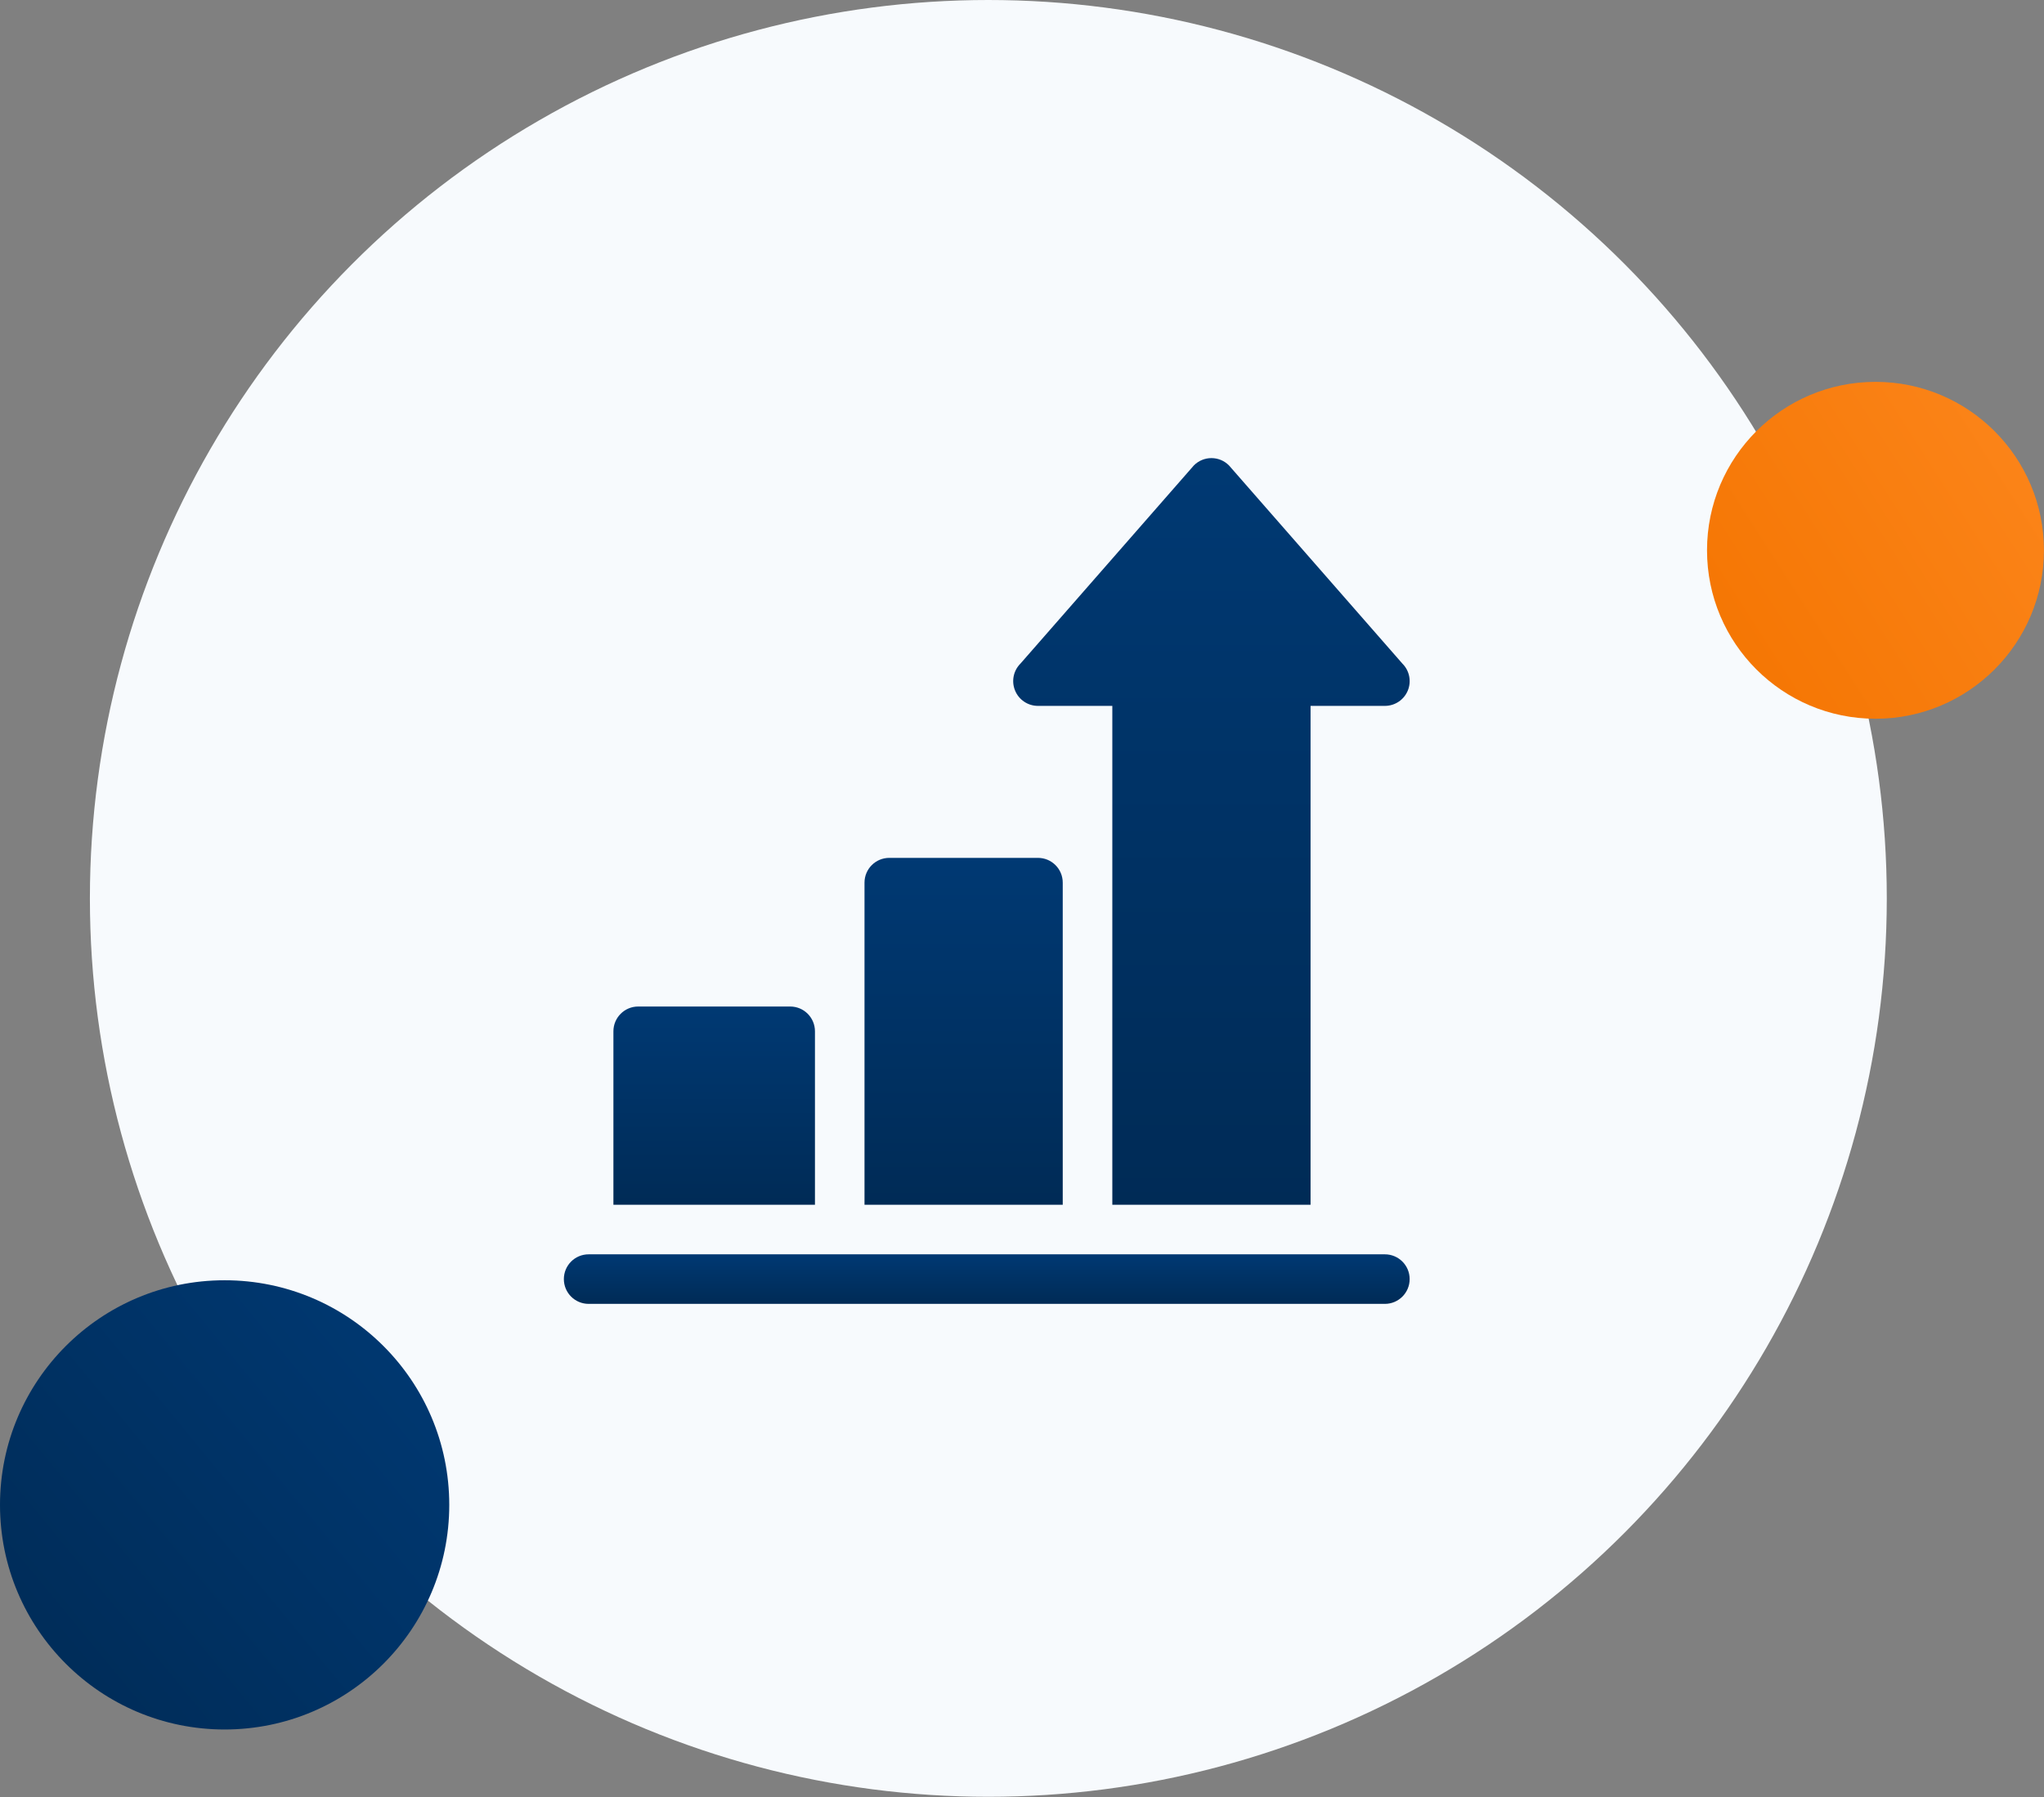
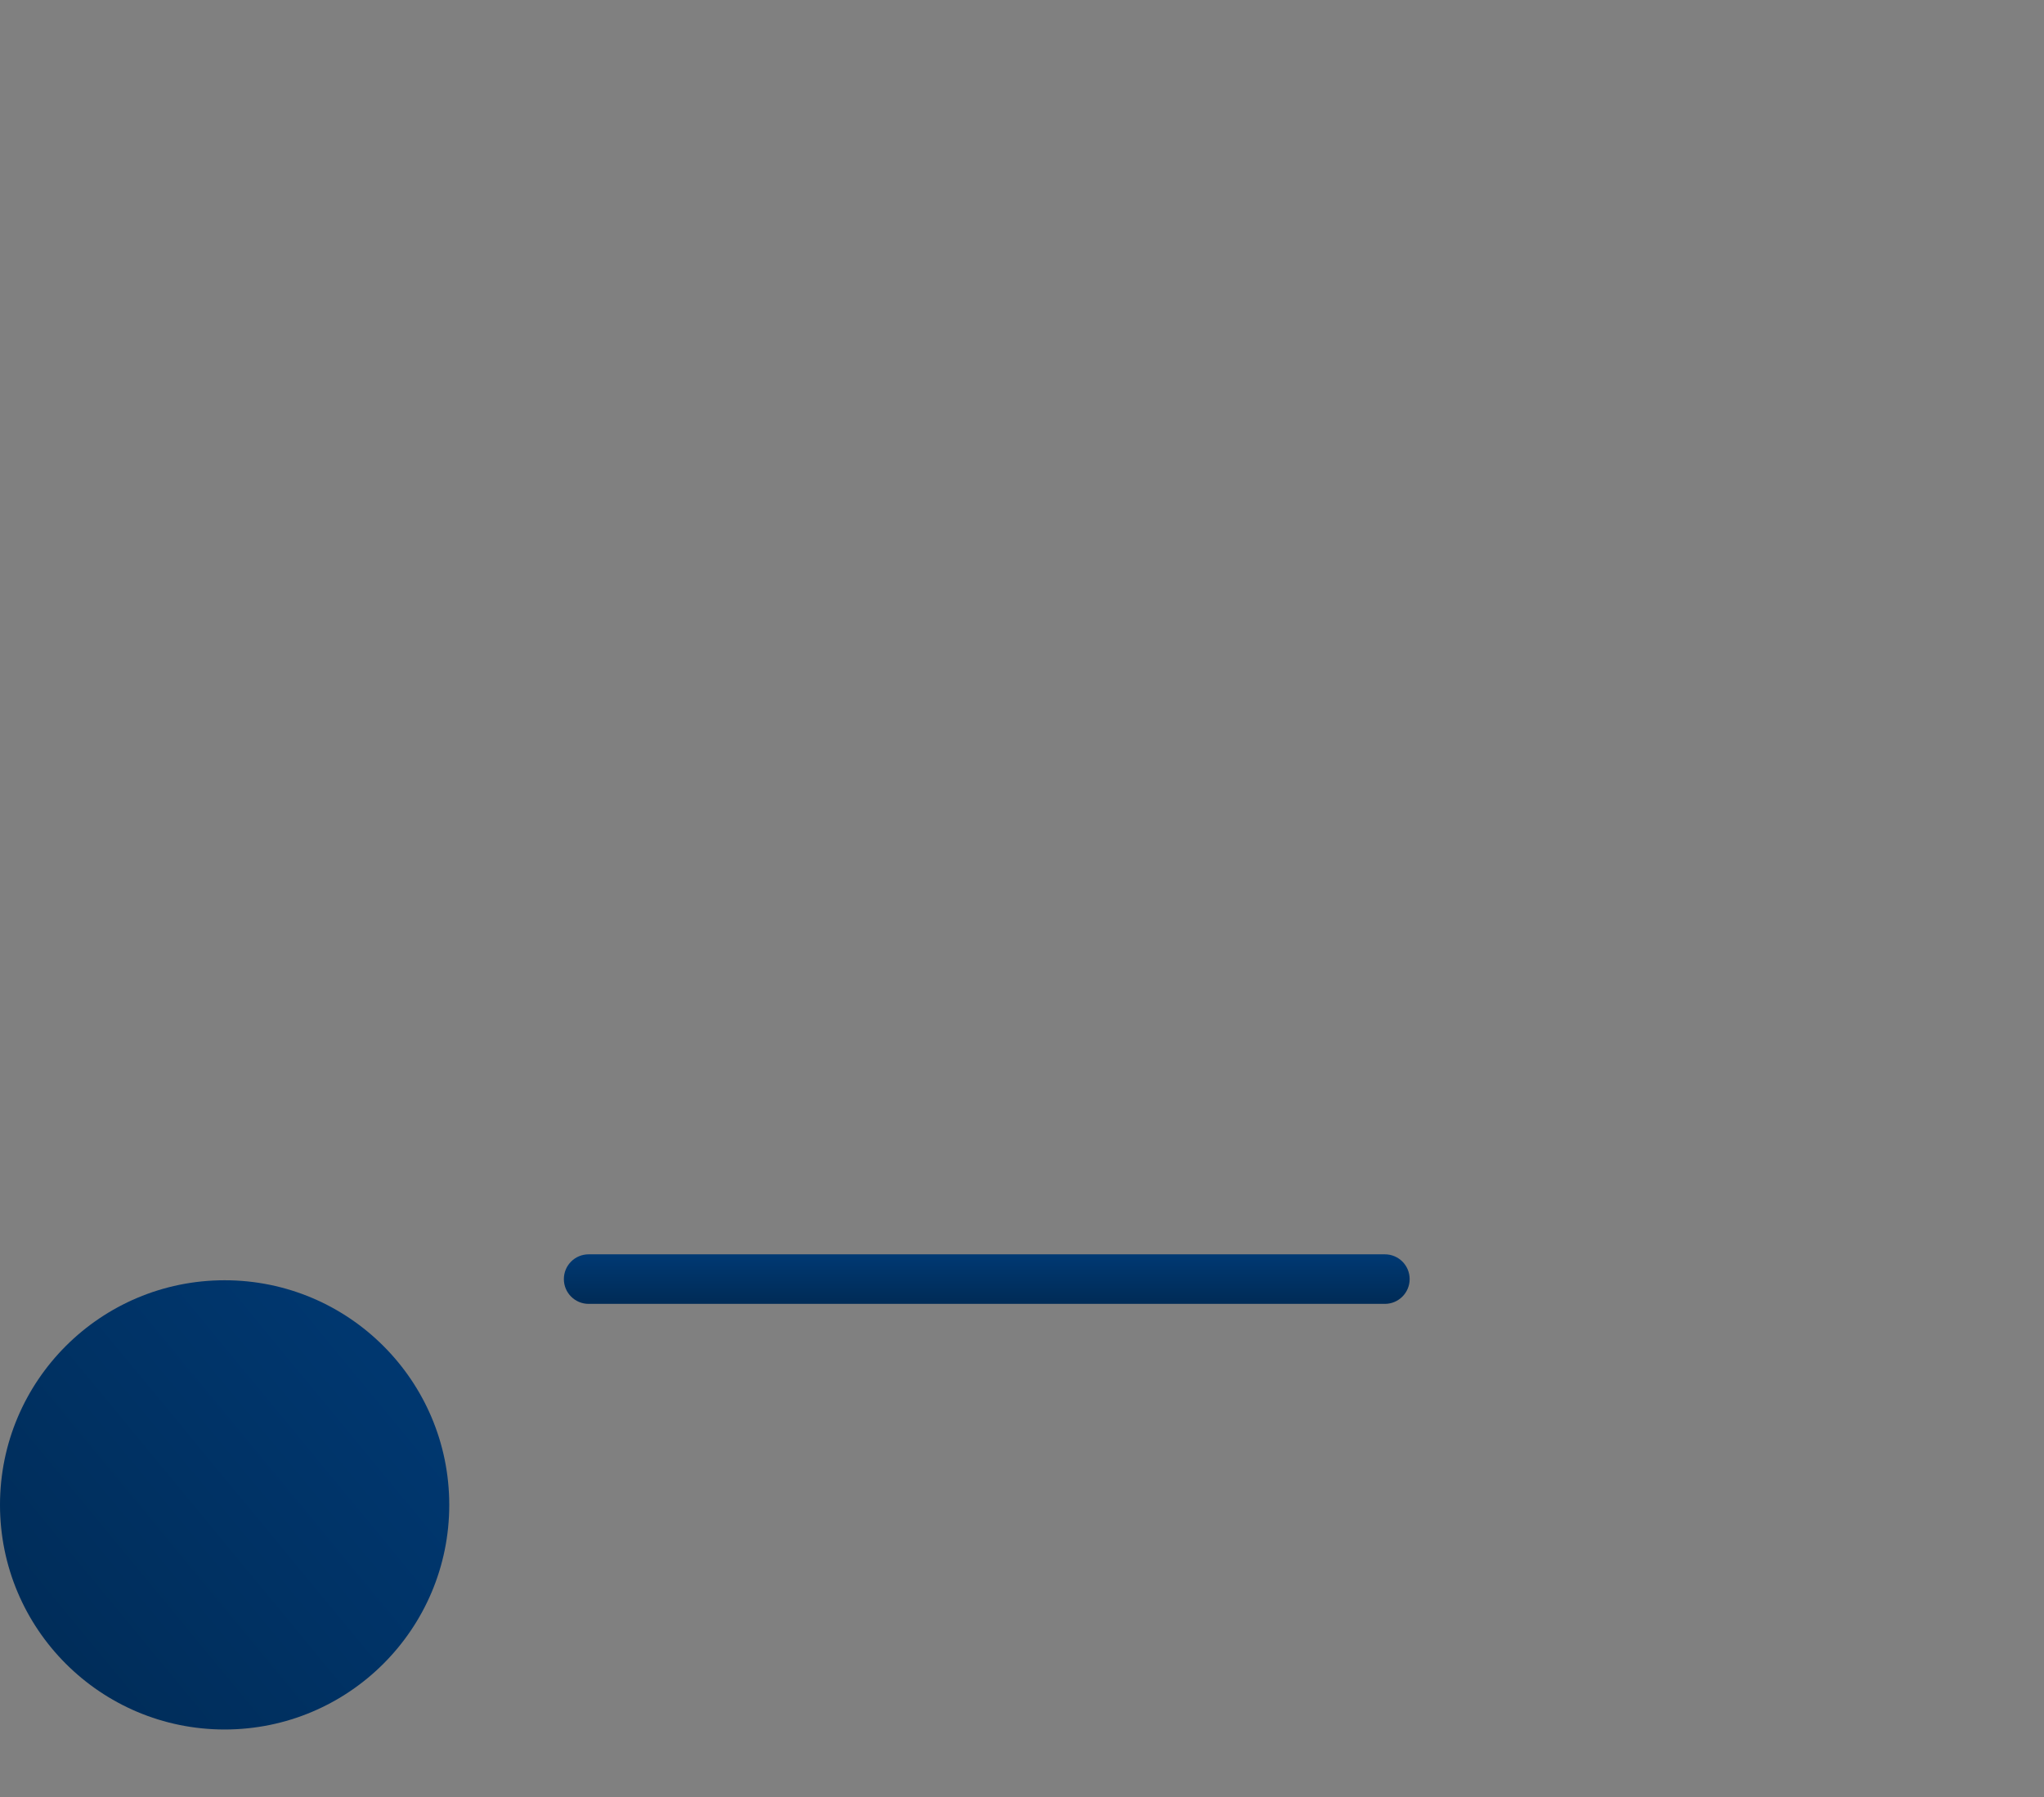
<svg xmlns="http://www.w3.org/2000/svg" width="58" height="51" viewBox="0 0 58 51" fill="none">
  <rect x="0" y="0" width="58" height="51" fill="#808080" stroke="none" />
-   <circle cx="28.045" cy="25.494" r="25.494" fill="#F7FAFD" />
  <circle cx="6.374" cy="42.704" r="6.374" fill="url(#paint0_linear_2144_2529)" />
-   <circle cx="53.218" cy="15.616" r="4.78" fill="url(#paint1_linear_2144_2529)" />
  <g clip-path="url(#clip0_2144_2529)">
    <path d="M39.297 35.594C21.12 35.594 21.255 35.594 16.703 35.594C16.314 35.594 16 35.908 16 36.297C16 36.685 16.314 37 16.703 37H39.297C39.685 37 40 36.685 40 36.297C40 35.908 39.685 35.594 39.297 35.594Z" fill="url(#paint2_linear_2144_2529)" />
-     <path d="M22.422 28.562H18.109C17.721 28.562 17.406 28.877 17.406 29.266V34.188H23.125V29.266C23.125 28.877 22.811 28.562 22.422 28.562Z" fill="url(#paint3_linear_2144_2529)" />
-     <path d="M29.453 24.344H25.234C24.846 24.344 24.531 24.658 24.531 25.047V34.188H30.156V25.047C30.156 24.658 29.842 24.344 29.453 24.344Z" fill="url(#paint4_linear_2144_2529)" />
-     <path d="M39.794 18.831L34.872 13.206C34.598 12.931 34.153 12.931 33.878 13.206L28.956 18.831C28.755 19.032 28.695 19.334 28.804 19.597C28.912 19.86 29.169 20.031 29.453 20.031H31.563V34.188H37.188V20.031H39.297C39.581 20.031 39.838 19.86 39.947 19.597C40.056 19.334 39.995 19.032 39.794 18.831Z" fill="url(#paint5_linear_2144_2529)" />
  </g>
  <defs>
    <linearGradient id="paint0_linear_2144_2529" x1="12.747" y1="37.605" x2="-2.39336e-07" y2="48.121" gradientUnits="userSpaceOnUse">
      <stop stop-color="#003973" />
      <stop offset="1" stop-color="#002B56" />
    </linearGradient>
    <linearGradient id="paint1_linear_2144_2529" x1="60.866" y1="12.429" x2="48.438" y2="20.396" gradientUnits="userSpaceOnUse">
      <stop stop-color="#FD881F" />
      <stop offset="1" stop-color="#F47400" />
    </linearGradient>
    <linearGradient id="paint2_linear_2144_2529" x1="28" y1="35.594" x2="28" y2="37" gradientUnits="userSpaceOnUse">
      <stop stop-color="#003973" />
      <stop offset="1" stop-color="#002B56" />
    </linearGradient>
    <linearGradient id="paint3_linear_2144_2529" x1="20.266" y1="28.562" x2="20.266" y2="34.188" gradientUnits="userSpaceOnUse">
      <stop stop-color="#003973" />
      <stop offset="1" stop-color="#002B56" />
    </linearGradient>
    <linearGradient id="paint4_linear_2144_2529" x1="27.344" y1="24.344" x2="27.344" y2="34.188" gradientUnits="userSpaceOnUse">
      <stop stop-color="#003973" />
      <stop offset="1" stop-color="#002B56" />
    </linearGradient>
    <linearGradient id="paint5_linear_2144_2529" x1="34.375" y1="13" x2="34.375" y2="34.188" gradientUnits="userSpaceOnUse">
      <stop stop-color="#003973" />
      <stop offset="1" stop-color="#002B56" />
    </linearGradient>
    <clipPath id="clip0_2144_2529">
      <rect width="24" height="24" fill="white" transform="translate(16 13)" />
    </clipPath>
  </defs>
</svg>